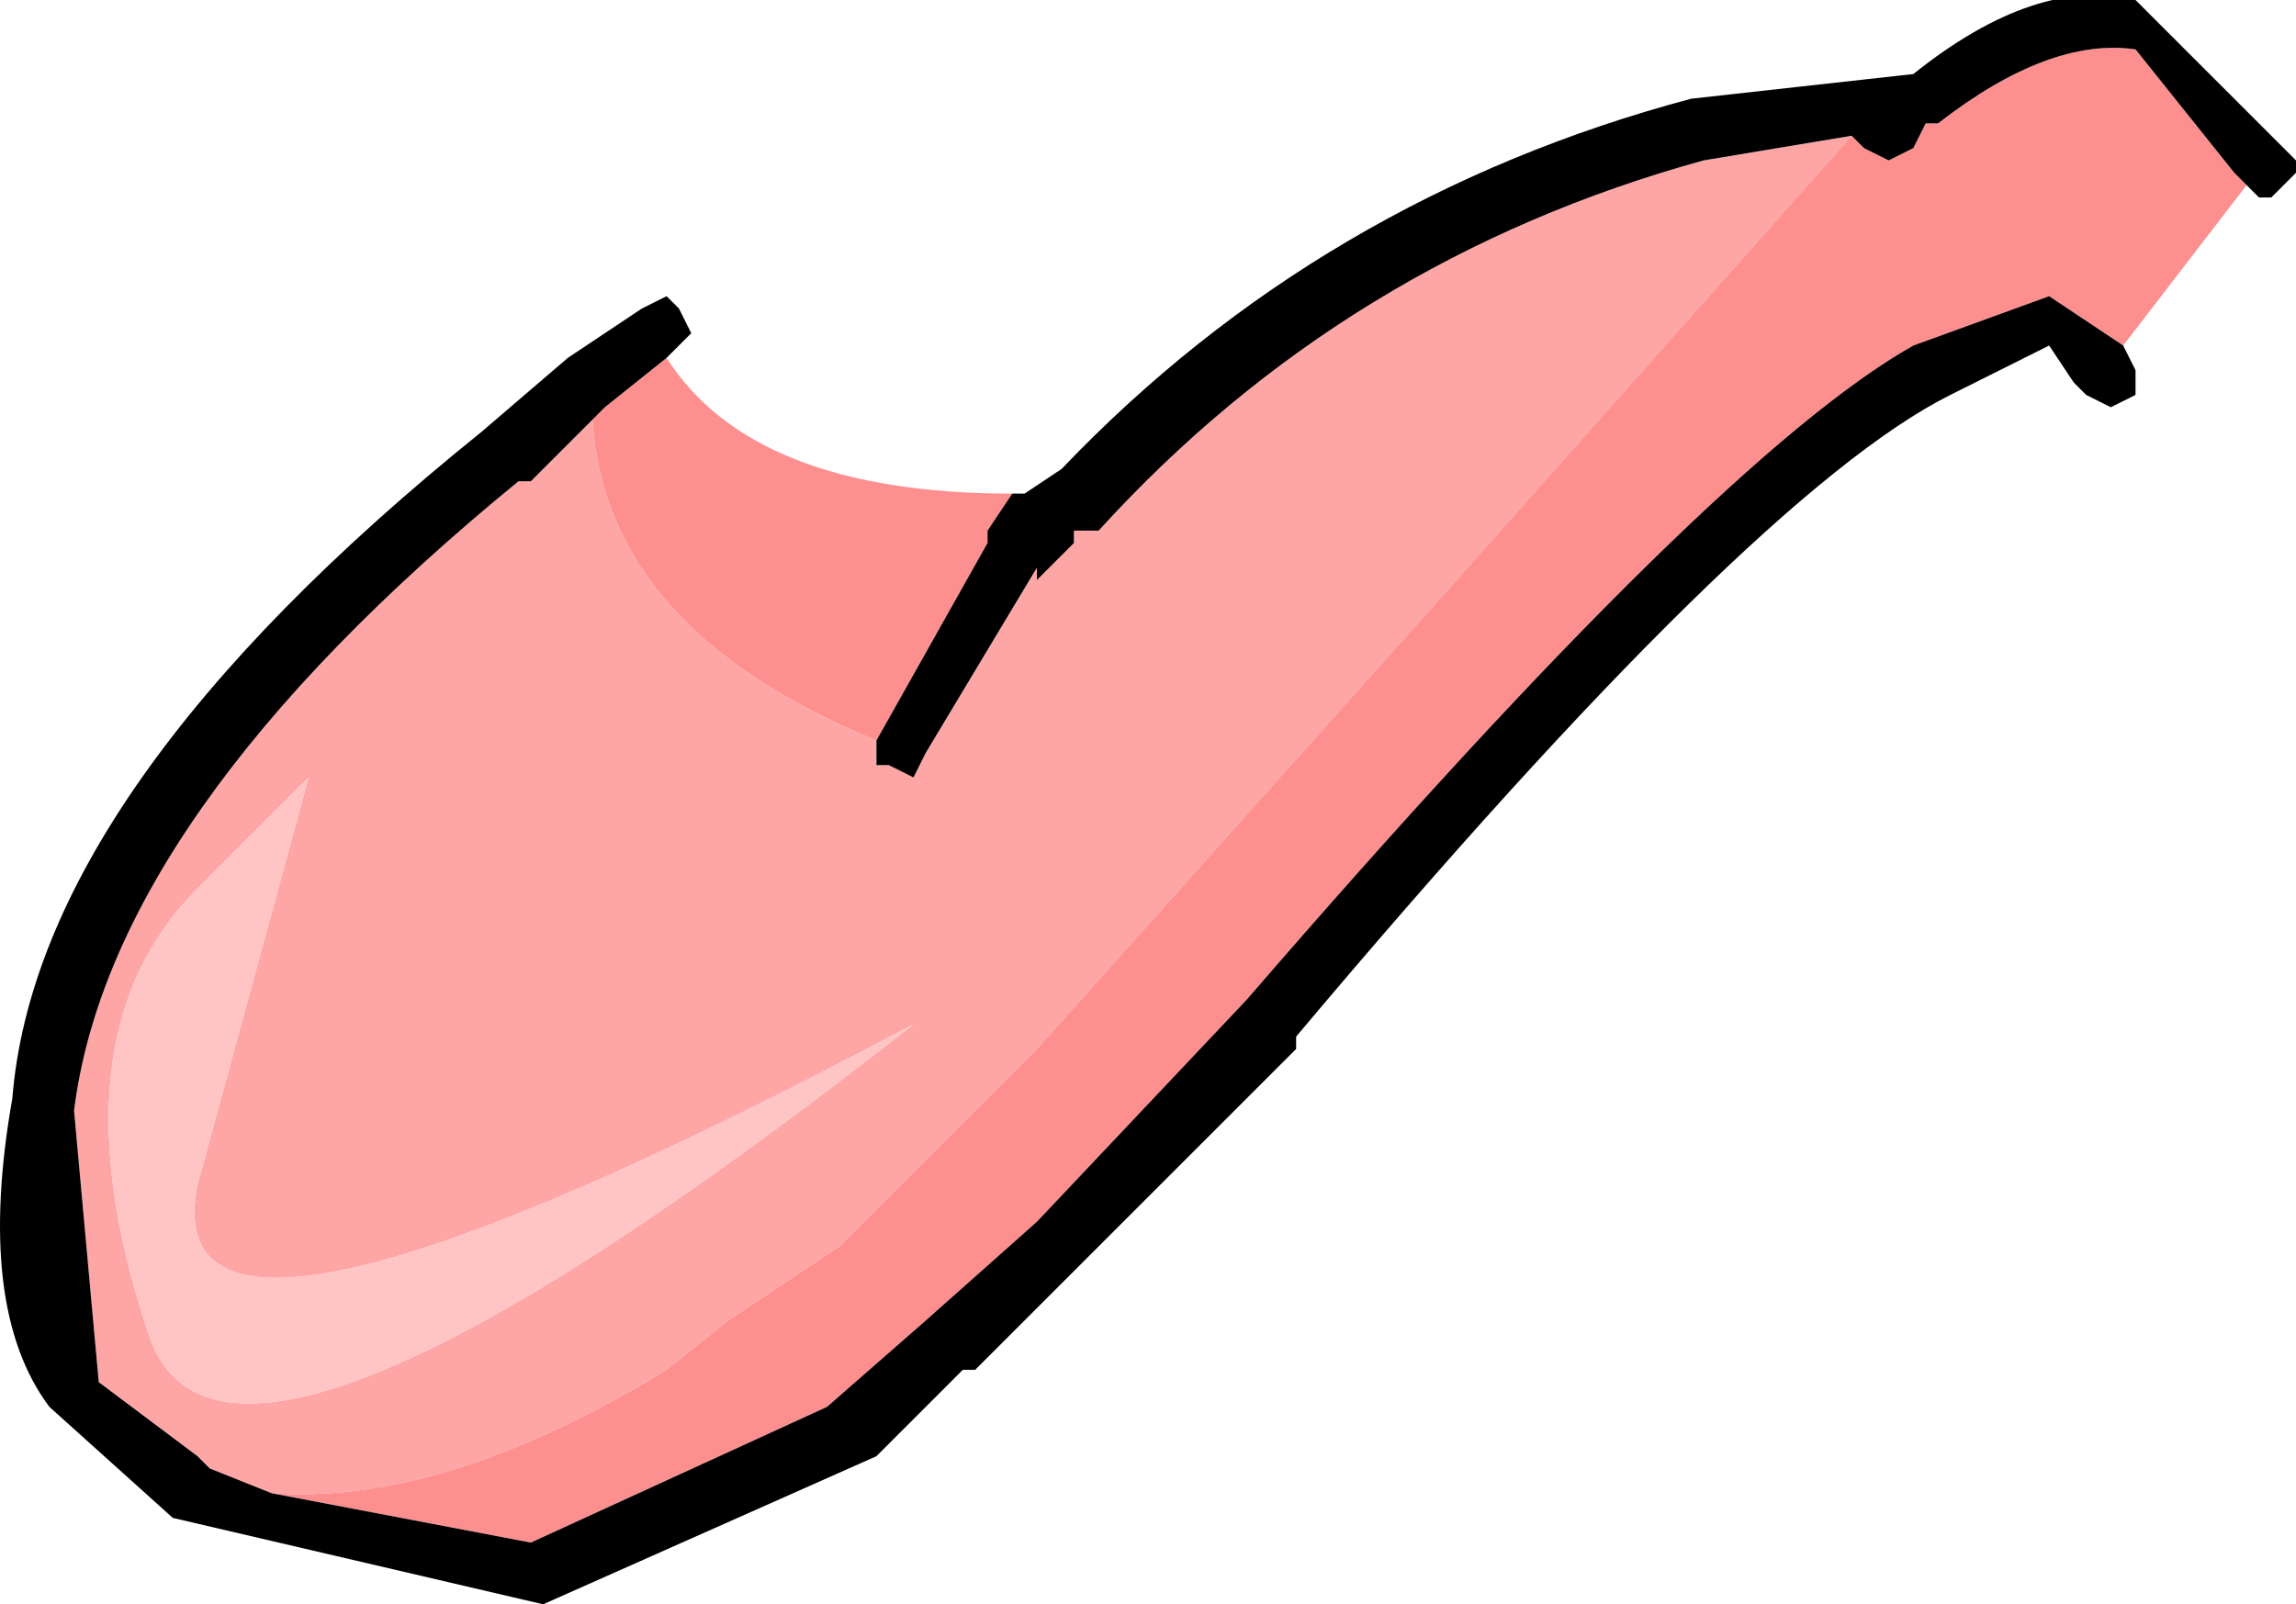
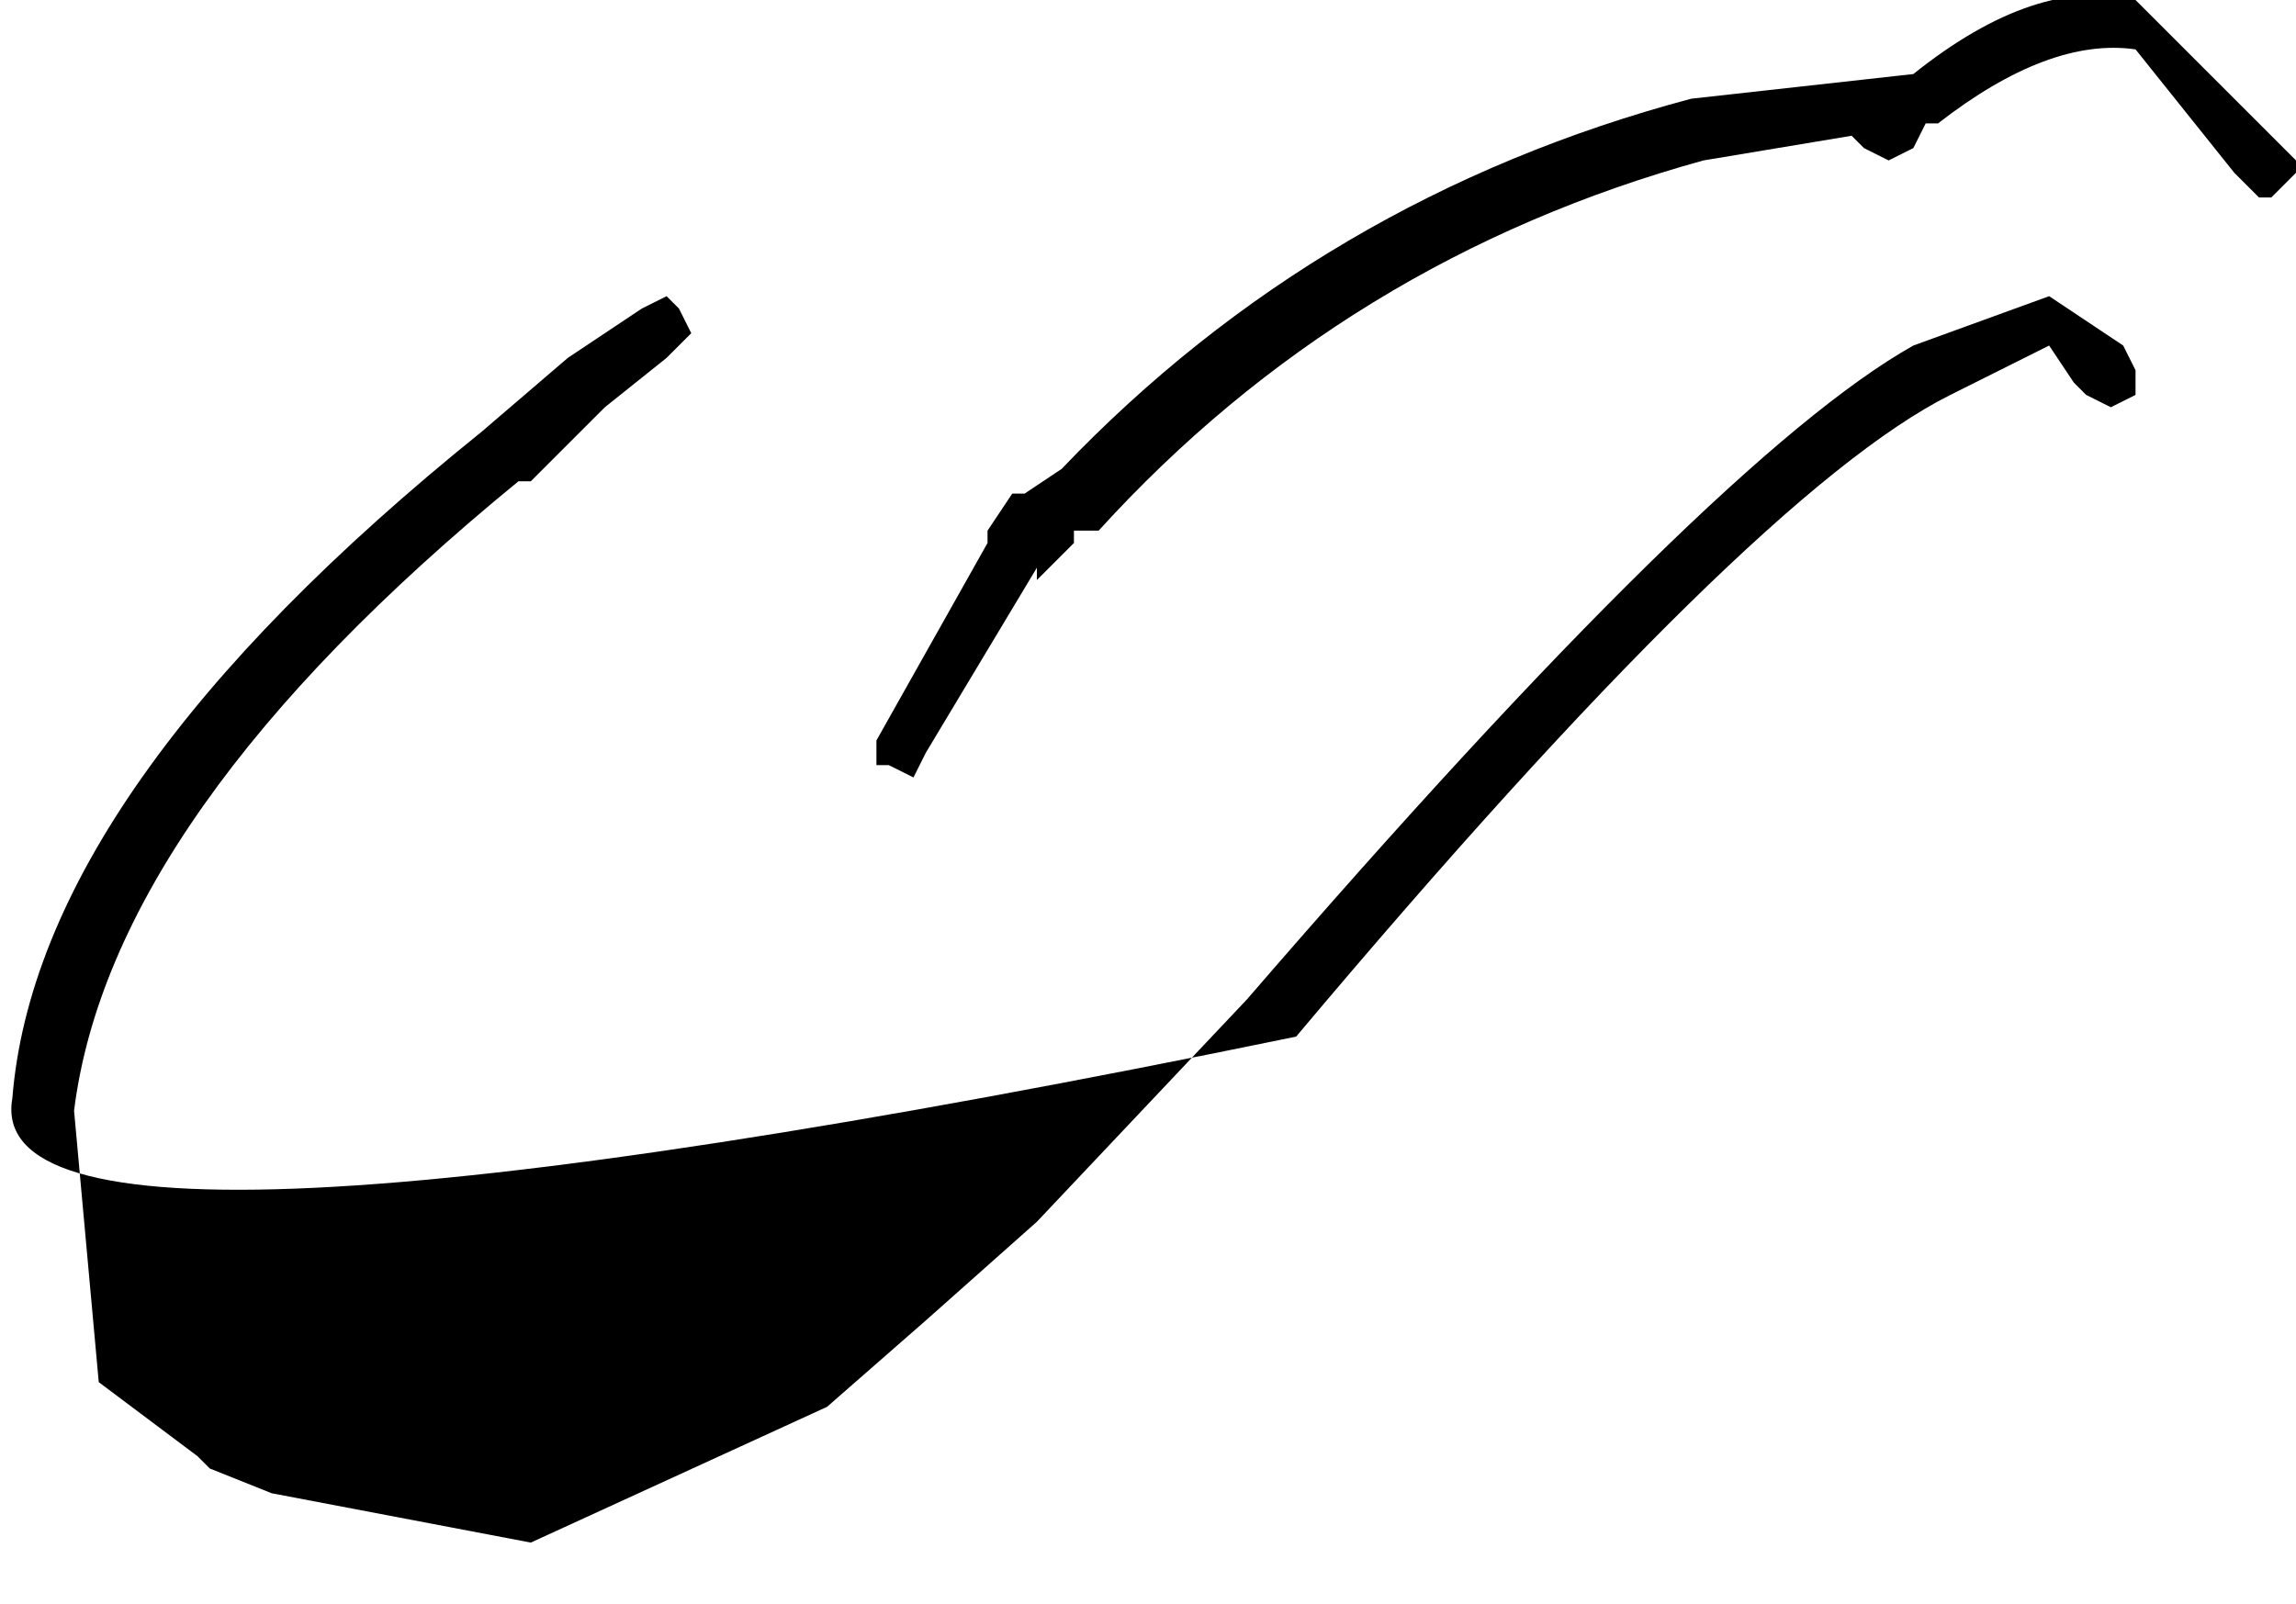
<svg xmlns="http://www.w3.org/2000/svg" height="6.5px" width="9.3px">
  <g transform="matrix(1.0, 0.0, 0.0, 1.0, 4.65, 3.25)">
-     <path d="M-3.55 2.8 L-3.8 2.7 -3.85 2.65 -4.25 2.35 -4.35 1.25 Q-4.2 0.05 -2.55 -1.3 L-2.5 -1.3 -2.25 -1.55 Q-2.2 -0.7 -1.1 -0.25 L-1.1 -0.15 -1.05 -0.15 -0.95 -0.1 -0.9 -0.2 -0.45 -0.95 -0.45 -0.9 -0.3 -1.05 -0.3 -1.1 -0.2 -1.1 Q0.8 -2.2 2.25 -2.6 L2.85 -2.7 1.25 -0.9 -0.45 1.0 -1.25 1.8 -1.7 2.1 -1.95 2.3 Q-2.85 2.85 -3.55 2.8 M-3.85 0.35 Q-4.45 0.95 -4.05 2.15 -3.75 3.1 -0.95 0.9 -4.05 2.55 -3.85 1.55 L-3.4 -0.1 -3.85 0.35" fill="#fea5a5" fill-rule="evenodd" stroke="none" />
-     <path d="M3.95 -1.85 L3.65 -2.05 3.1 -1.85 Q2.3 -1.4 0.4 0.8 L-0.45 1.7 -0.9 2.1 -1.3 2.45 -2.5 3.0 -3.55 2.8 Q-2.85 2.85 -1.95 2.3 L-1.7 2.1 -1.25 1.8 -0.45 1.0 1.25 -0.9 2.85 -2.7 2.9 -2.65 3.0 -2.6 3.1 -2.65 3.15 -2.75 3.2 -2.75 Q3.65 -3.1 4.0 -3.05 L4.4 -2.55 4.45 -2.5 3.95 -1.85 M-2.25 -1.55 L-2.2 -1.6 -1.95 -1.8 Q-1.6 -1.25 -0.55 -1.25 L-0.65 -1.1 -0.65 -1.05 -1.1 -0.25 Q-2.2 -0.7 -2.25 -1.55" fill="#fe8f8f" fill-rule="evenodd" stroke="none" />
-     <path d="M-3.85 0.35 L-3.4 -0.1 -3.85 1.55 Q-4.05 2.55 -0.95 0.9 -3.75 3.1 -4.05 2.15 -4.45 0.95 -3.85 0.35" fill="#ffc4c4" fill-rule="evenodd" stroke="none" />
-     <path d="M3.95 -1.85 L4.0 -1.75 4.0 -1.65 3.9 -1.6 3.8 -1.65 3.75 -1.7 3.65 -1.85 3.25 -1.65 Q2.45 -1.25 0.6 0.95 L0.6 1.0 -0.3 1.9 -0.7 2.3 -0.75 2.3 -1.1 2.65 -2.45 3.25 -3.95 2.9 -4.45 2.45 Q-4.75 2.05 -4.6 1.2 -4.5 -0.05 -2.7 -1.5 L-2.35 -1.8 -2.05 -2.0 -1.95 -2.05 -1.9 -2.0 -1.85 -1.9 -1.9 -1.85 -1.95 -1.8 -2.2 -1.6 -2.25 -1.55 -2.5 -1.3 -2.55 -1.3 Q-4.2 0.05 -4.35 1.25 L-4.25 2.35 -3.85 2.65 -3.8 2.7 -3.55 2.8 -2.5 3.0 -1.3 2.45 -0.9 2.1 -0.45 1.7 0.4 0.8 Q2.3 -1.4 3.1 -1.85 L3.65 -2.05 3.95 -1.85 M-0.55 -1.25 L-0.5 -1.25 -0.35 -1.35 Q0.7 -2.45 2.2 -2.85 L3.1 -2.95 Q3.6 -3.35 4.0 -3.25 L4.65 -2.6 4.65 -2.55 4.55 -2.45 4.5 -2.45 4.45 -2.5 4.4 -2.55 4.0 -3.05 Q3.65 -3.1 3.2 -2.75 L3.15 -2.75 3.1 -2.65 3.0 -2.6 2.9 -2.65 2.85 -2.7 2.25 -2.6 Q0.8 -2.2 -0.2 -1.1 L-0.3 -1.1 -0.3 -1.05 -0.45 -0.9 -0.45 -0.95 -0.9 -0.2 -0.95 -0.1 -1.05 -0.15 -1.1 -0.15 -1.1 -0.25 -0.65 -1.05 -0.65 -1.1 -0.55 -1.25" fill="#000000" fill-rule="evenodd" stroke="none" />
+     <path d="M3.95 -1.85 L4.0 -1.75 4.0 -1.65 3.9 -1.6 3.8 -1.65 3.75 -1.7 3.65 -1.85 3.25 -1.65 Q2.45 -1.25 0.6 0.95 Q-4.75 2.05 -4.6 1.2 -4.5 -0.05 -2.7 -1.5 L-2.35 -1.8 -2.05 -2.0 -1.95 -2.05 -1.9 -2.0 -1.85 -1.9 -1.9 -1.85 -1.95 -1.8 -2.2 -1.6 -2.25 -1.55 -2.5 -1.3 -2.55 -1.3 Q-4.2 0.05 -4.35 1.25 L-4.25 2.35 -3.85 2.65 -3.8 2.7 -3.55 2.8 -2.5 3.0 -1.3 2.45 -0.9 2.1 -0.45 1.7 0.4 0.8 Q2.3 -1.4 3.1 -1.85 L3.65 -2.05 3.95 -1.85 M-0.55 -1.25 L-0.5 -1.25 -0.35 -1.35 Q0.7 -2.45 2.2 -2.85 L3.1 -2.95 Q3.6 -3.35 4.0 -3.25 L4.65 -2.6 4.65 -2.55 4.55 -2.45 4.5 -2.45 4.45 -2.5 4.4 -2.55 4.0 -3.05 Q3.65 -3.1 3.2 -2.75 L3.15 -2.75 3.1 -2.65 3.0 -2.6 2.9 -2.65 2.85 -2.7 2.25 -2.6 Q0.8 -2.2 -0.2 -1.1 L-0.3 -1.1 -0.3 -1.05 -0.45 -0.9 -0.45 -0.95 -0.9 -0.2 -0.95 -0.1 -1.05 -0.15 -1.1 -0.15 -1.1 -0.25 -0.65 -1.05 -0.65 -1.1 -0.55 -1.25" fill="#000000" fill-rule="evenodd" stroke="none" />
  </g>
</svg>